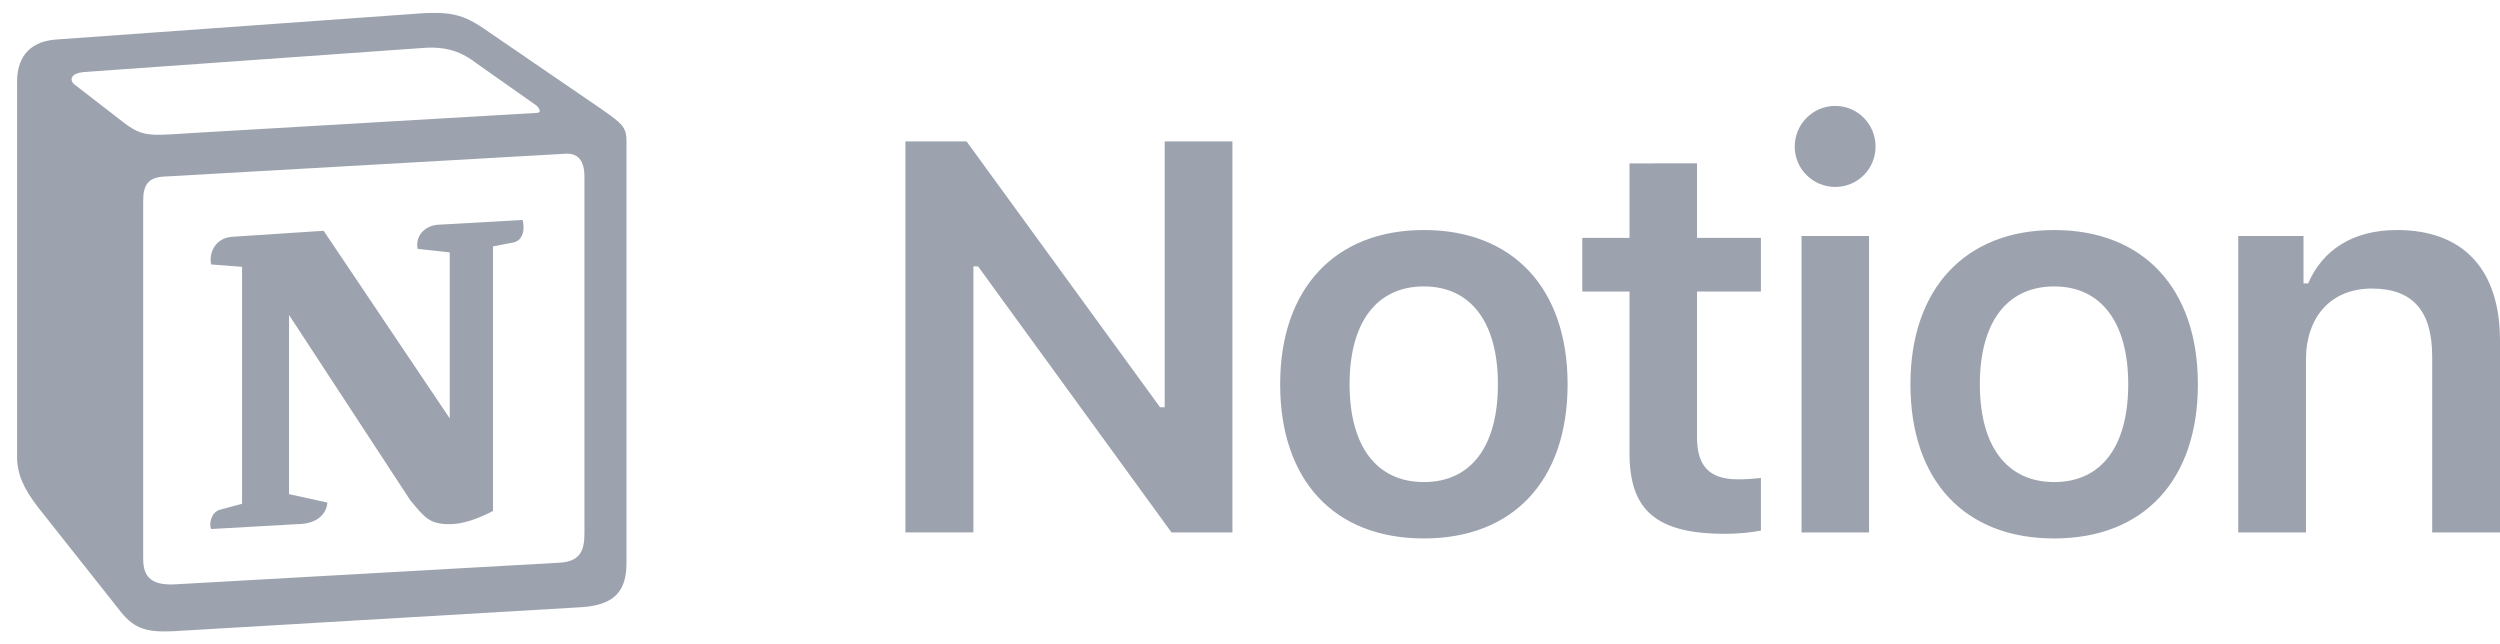
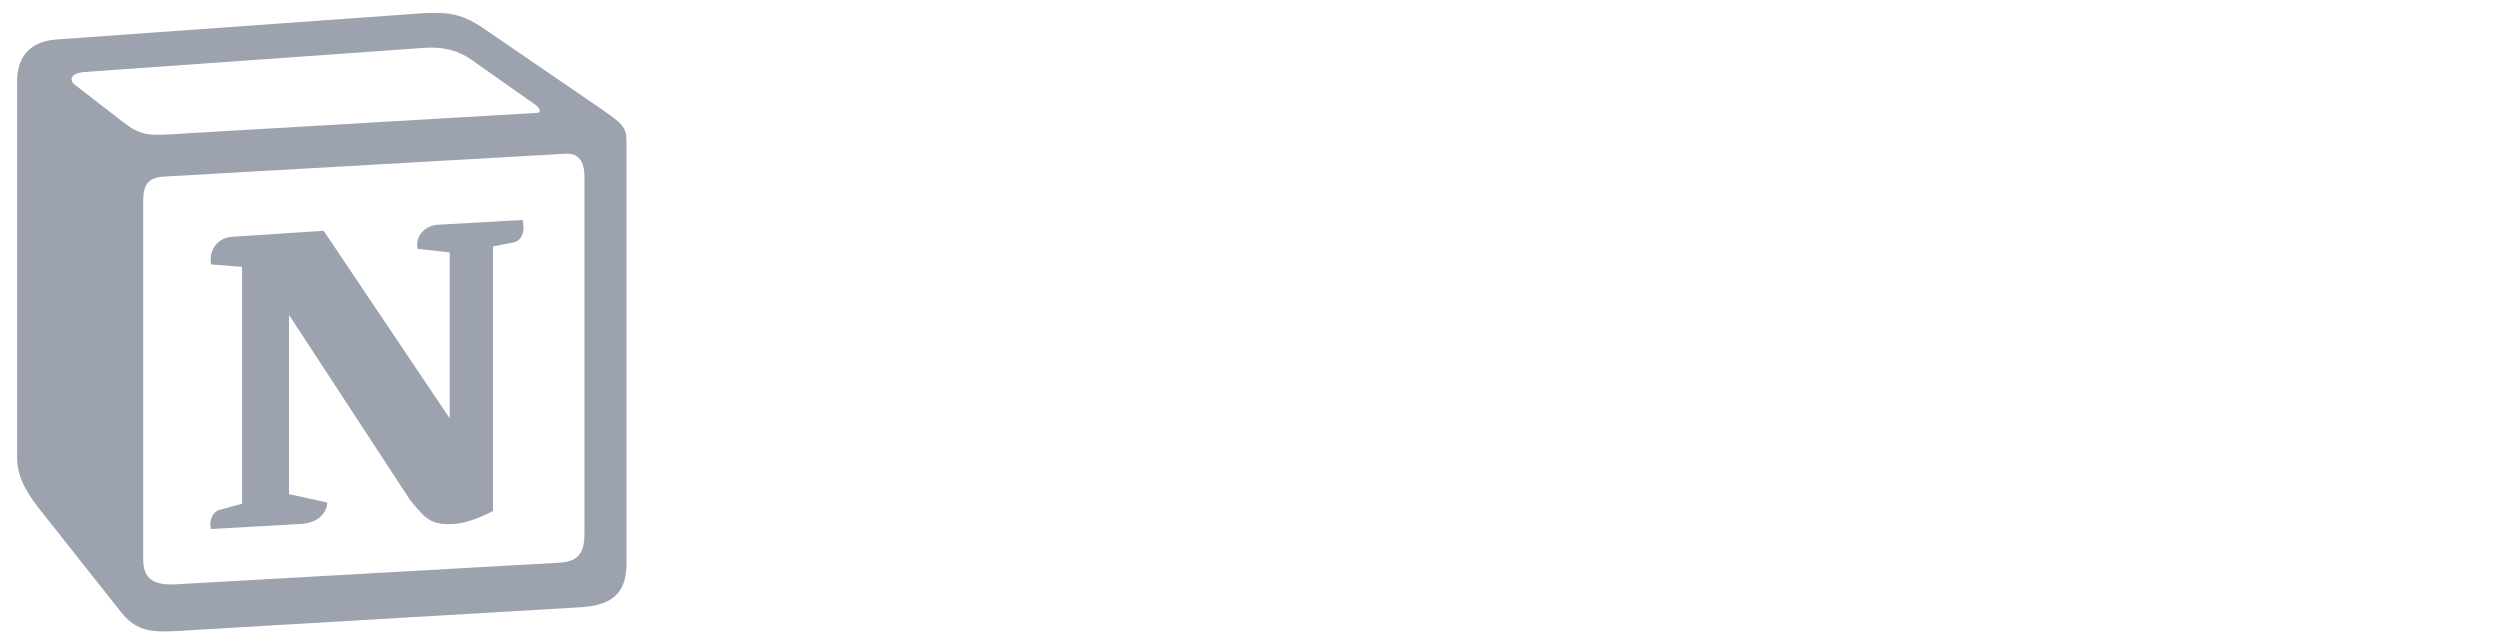
<svg xmlns="http://www.w3.org/2000/svg" width="97" height="25" viewBox="0 0 97 25" fill="none">
  <g style="mix-blend-mode:luminosity">
    <path fill-rule="evenodd" clip-rule="evenodd" d="M15.819 0.555L2.15 1.535C1.047 1.628 0.663 2.328 0.663 3.167V17.726C0.663 18.379 0.902 18.938 1.479 19.686L4.692 23.745C5.22 24.398 5.7 24.538 6.708 24.492L22.582 23.558C23.924 23.465 24.308 22.858 24.308 21.832V5.454C24.308 4.923 24.093 4.771 23.458 4.318C23.421 4.292 23.385 4.267 23.348 4.241L18.986 1.255C17.93 0.509 17.498 0.415 15.819 0.555ZM7.067 5.186C5.771 5.27 5.477 5.29 4.74 4.708L2.869 3.262C2.678 3.075 2.774 2.841 3.253 2.795L16.394 1.862C17.498 1.768 18.072 2.142 18.504 2.468L20.758 4.055C20.854 4.102 21.094 4.381 20.805 4.381L7.235 5.174L7.067 5.186ZM5.556 21.692V7.788C5.556 7.181 5.747 6.901 6.322 6.854L21.909 5.967C22.438 5.921 22.676 6.247 22.676 6.854V20.665C22.676 21.272 22.58 21.785 21.717 21.832L6.801 22.672C5.939 22.718 5.556 22.439 5.556 21.692ZM20.279 8.534C20.375 8.954 20.279 9.374 19.847 9.422L19.128 9.56V19.826C18.504 20.152 17.929 20.338 17.449 20.338C16.681 20.338 16.49 20.105 15.915 19.405L11.214 12.22V19.172L12.701 19.499C12.701 19.499 12.701 20.339 11.501 20.339L8.193 20.526C8.097 20.338 8.193 19.872 8.528 19.779L9.392 19.546V10.354L8.193 10.26C8.097 9.84 8.336 9.234 9.008 9.187L12.558 8.954L17.449 16.233V9.794L16.202 9.655C16.106 9.14 16.49 8.766 16.969 8.721L20.279 8.534Z" fill="#9CA3AF" />
-     <path d="M37.768 20.659V10.335H37.948L45.455 20.659H47.818V5.487H45.19V15.801H45.01L37.503 5.487H35.131V20.658H37.769L37.768 20.659ZM55.246 20.892C58.714 20.892 60.823 18.641 60.823 14.908C60.823 11.186 58.703 8.925 55.246 8.925C51.8 8.925 49.67 11.196 49.67 14.908C49.67 18.641 51.769 20.892 55.246 20.892ZM55.246 18.704C53.413 18.704 52.364 17.316 52.364 14.908C52.364 12.511 53.413 11.113 55.246 11.113C57.07 11.113 58.119 12.511 58.119 14.908C58.119 17.316 57.08 18.704 55.246 18.704ZM63.225 6.339V9.23H61.392V11.312H63.225V17.589C63.225 19.819 64.285 20.713 66.946 20.713C67.454 20.713 67.943 20.66 68.324 20.586V18.546C68.006 18.577 67.805 18.598 67.433 18.598C66.332 18.598 65.844 18.094 65.844 16.959V11.312H68.324V9.23H65.844V6.338L63.225 6.339ZM69.9 20.659H72.518V9.156H69.9V20.659ZM71.204 7.254C72.072 7.254 72.772 6.558 72.772 5.687C72.772 4.813 72.074 4.109 71.204 4.109C70.346 4.109 69.635 4.813 69.635 5.687C69.635 6.558 70.346 7.253 71.204 7.253V7.254ZM79.703 20.892C83.169 20.892 85.278 18.641 85.278 14.908C85.278 11.186 83.158 8.925 79.703 8.925C76.256 8.925 74.125 11.196 74.125 14.908C74.125 18.641 76.224 20.892 79.703 20.892ZM79.703 18.704C77.868 18.704 76.818 17.316 76.818 14.908C76.818 12.511 77.868 11.113 79.703 11.113C81.525 11.113 82.575 12.511 82.575 14.908C82.575 17.316 81.536 18.704 79.703 18.704ZM86.843 20.659H89.472V13.962C89.472 12.269 90.46 11.196 92.027 11.196C93.629 11.196 94.369 12.08 94.369 13.835V20.659H97V13.215C97 10.47 95.589 8.925 93.003 8.925C91.274 8.925 90.108 9.713 89.557 10.996H89.376V9.156H86.843V20.659Z" fill="#9CA3AF" />
  </g>
</svg>